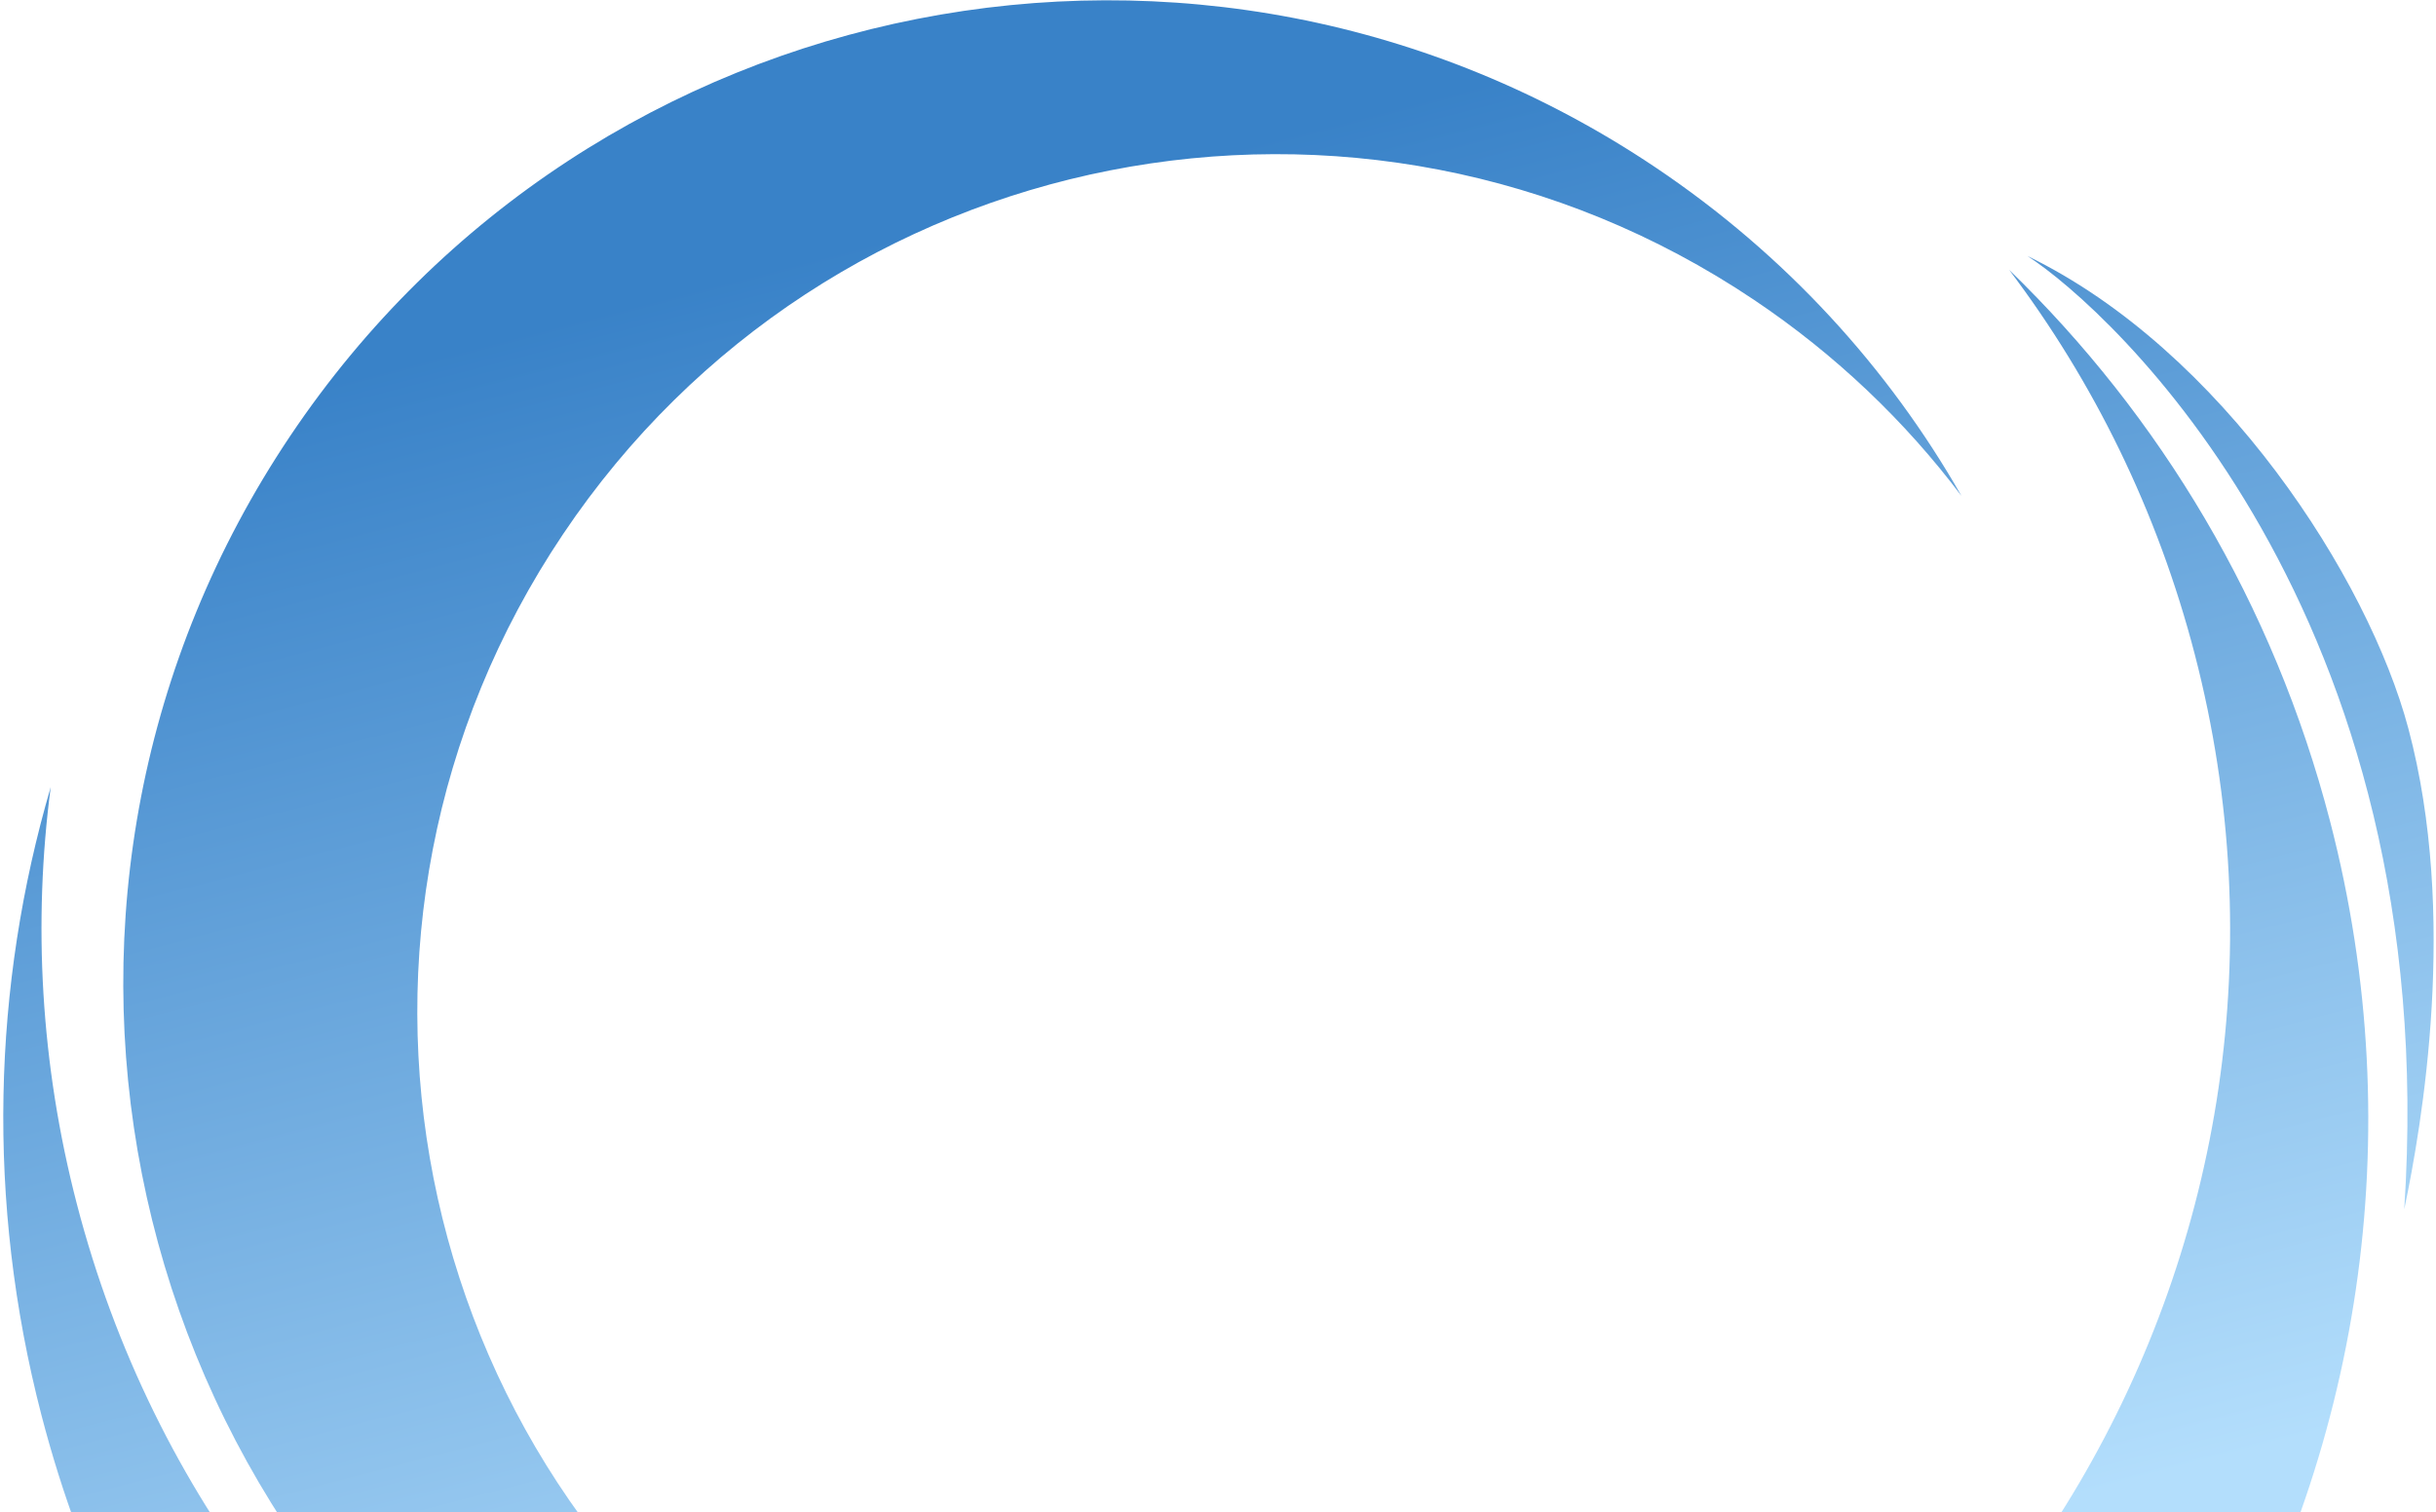
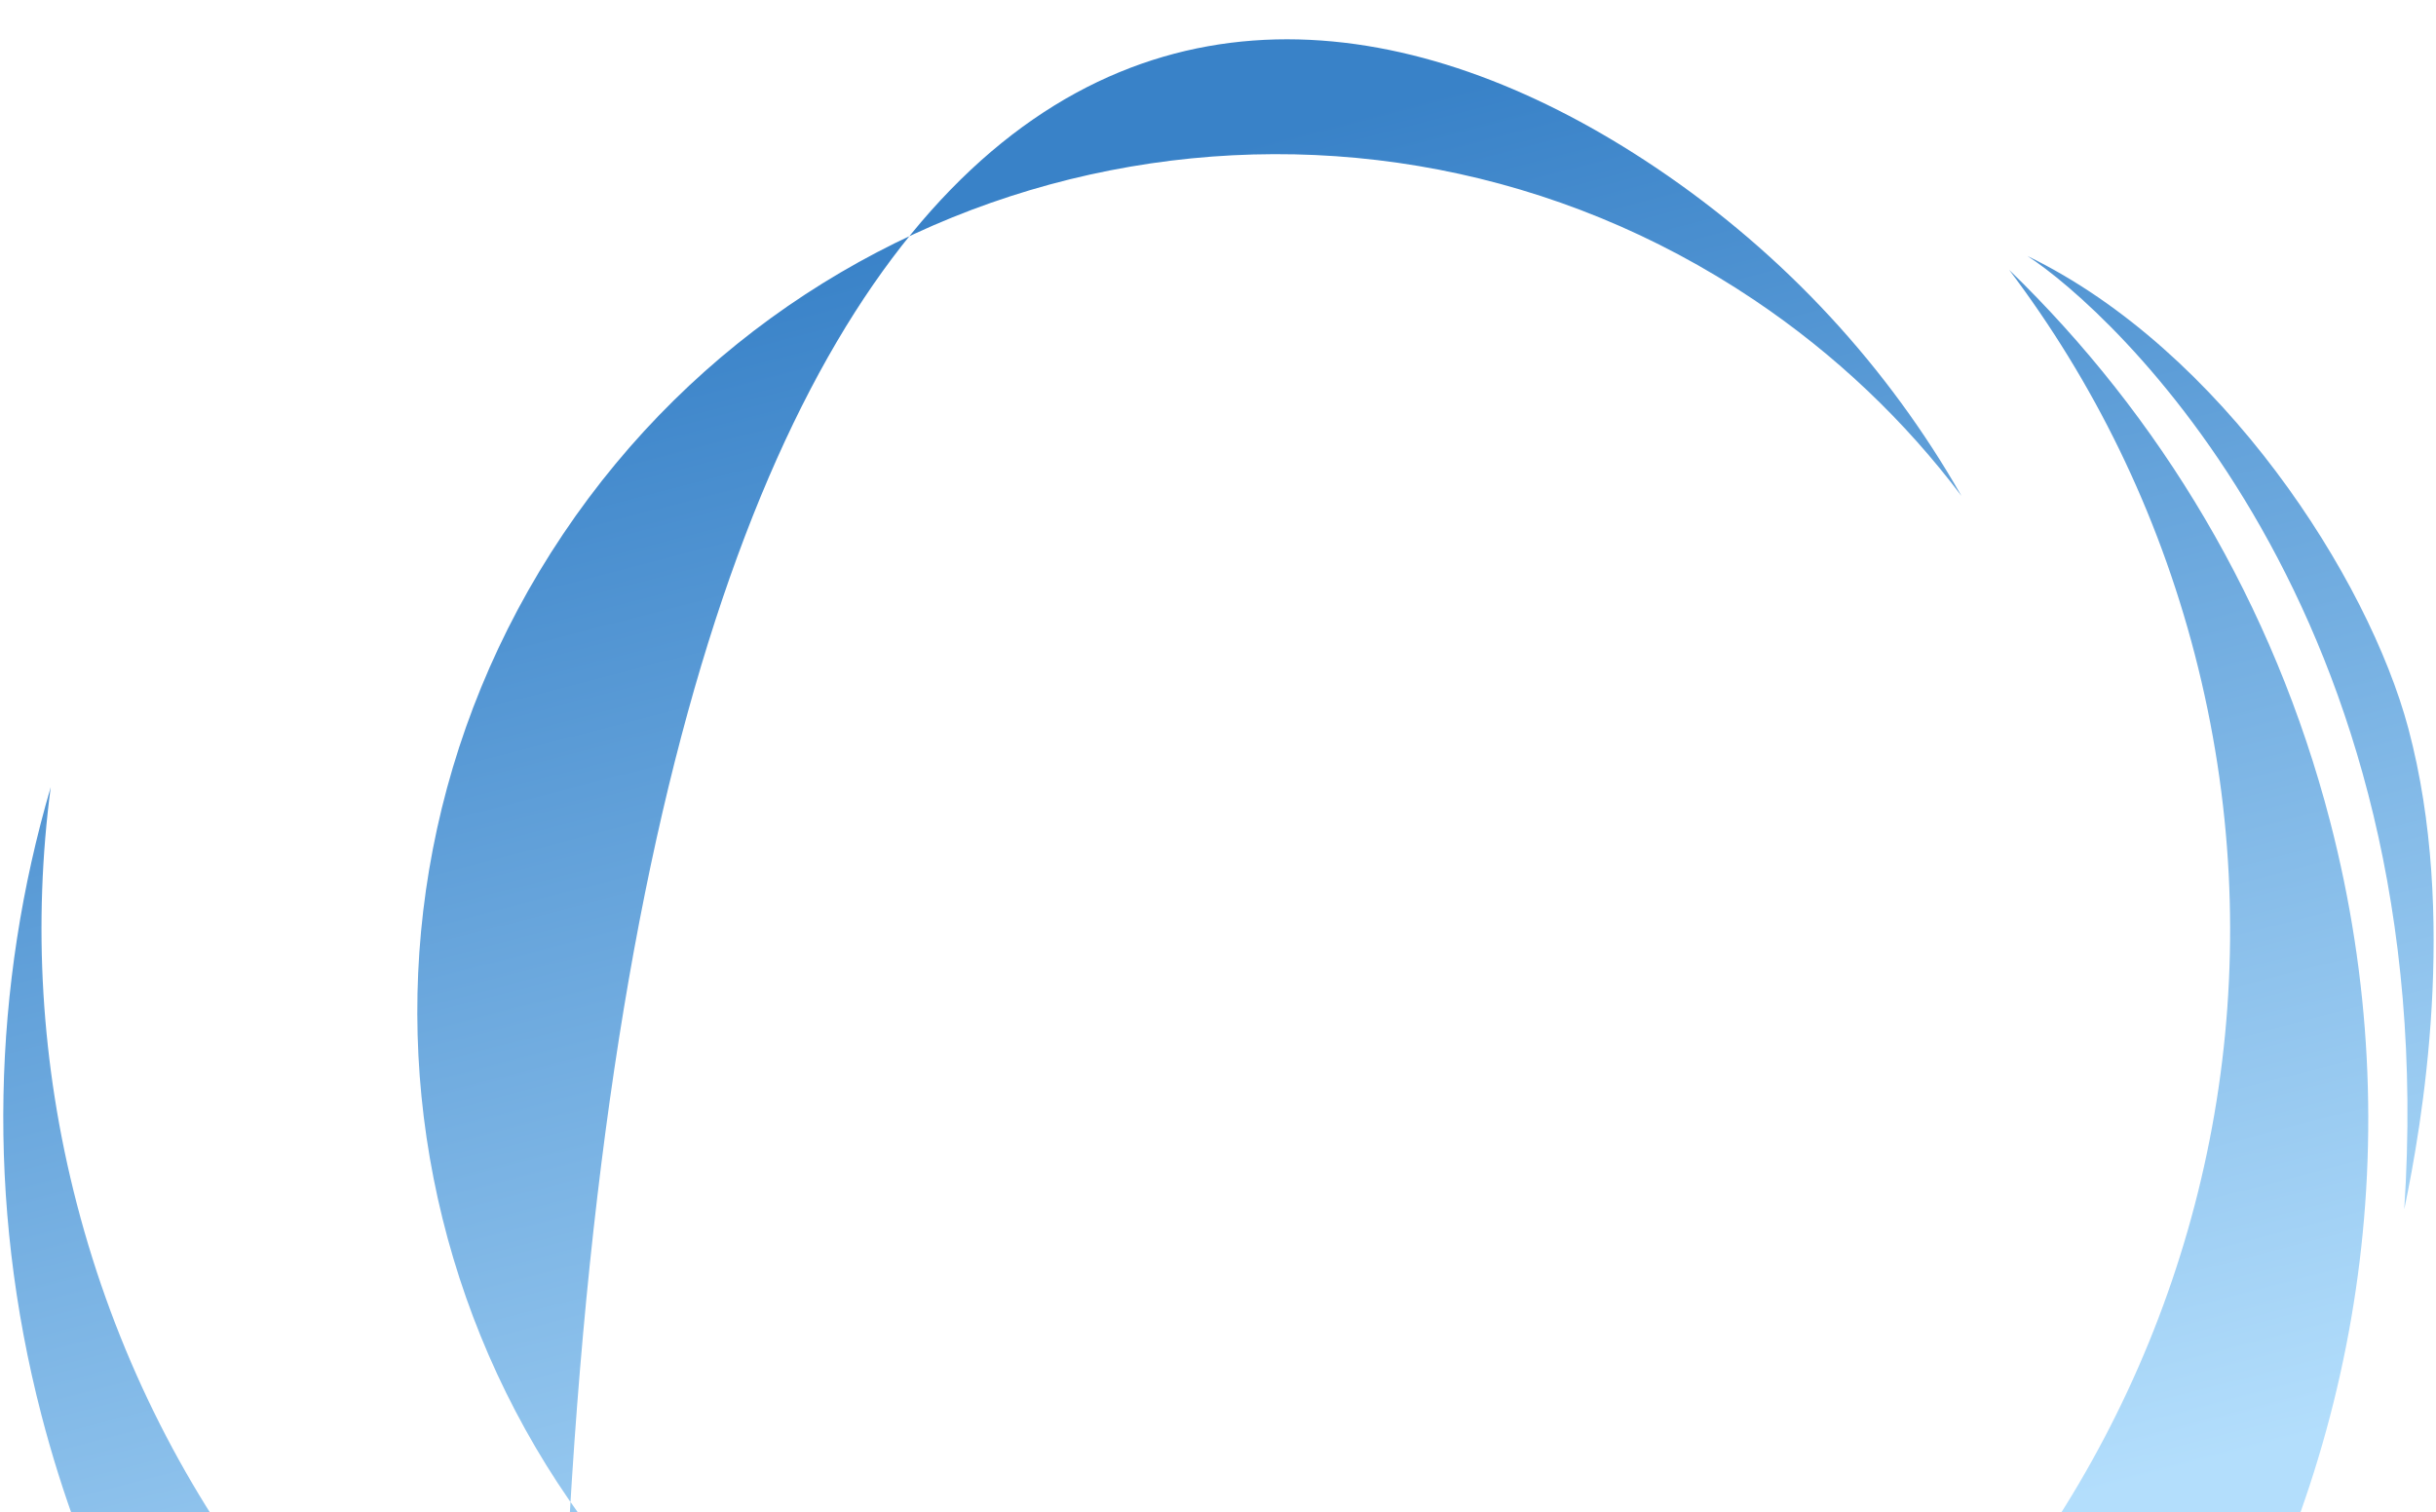
<svg xmlns="http://www.w3.org/2000/svg" width="633" height="393" viewBox="0 0 633 393" fill="none">
-   <path fill-rule="evenodd" clip-rule="evenodd" d="M13.183 204.558C8.56 239.766 10.5 276.435 19.971 312.919C59.421 464.892 214.601 556.109 366.574 516.659C518.548 477.208 609.765 322.028 570.314 170.055C560.628 132.739 543.963 99.085 522.081 70.13C561.228 108.041 590.779 156.845 605.473 213.45C648.103 377.67 549.535 545.354 385.315 587.984C221.095 630.614 53.411 532.045 10.781 367.826C-3.677 312.131 -1.894 256.037 13.183 204.558ZM509.682 128.877C495.088 109.509 477.061 92.209 455.79 77.933C353.509 9.289 214.947 36.557 146.302 138.838C77.658 241.119 104.926 379.681 207.207 448.325C284.63 500.287 382.843 497.291 455.782 448.401C370.773 522.663 243.418 533.883 145.234 467.988C28.008 389.313 -3.244 230.505 75.43 113.279C154.105 -3.946 312.913 -35.198 430.139 43.476C464.034 66.224 490.741 95.672 509.682 128.877ZM526.837 66.54C547.984 80.164 635 158.734 624.75 314.293C629.366 292.279 638.764 237.898 625.815 189.322C615.432 150.37 577.425 91.054 526.837 66.54Z" fill="url(#paint0_linear_830_22876)" />
+   <path fill-rule="evenodd" clip-rule="evenodd" d="M13.183 204.558C8.56 239.766 10.5 276.435 19.971 312.919C59.421 464.892 214.601 556.109 366.574 516.659C518.548 477.208 609.765 322.028 570.314 170.055C560.628 132.739 543.963 99.085 522.081 70.13C561.228 108.041 590.779 156.845 605.473 213.45C648.103 377.67 549.535 545.354 385.315 587.984C221.095 630.614 53.411 532.045 10.781 367.826C-3.677 312.131 -1.894 256.037 13.183 204.558ZM509.682 128.877C495.088 109.509 477.061 92.209 455.79 77.933C353.509 9.289 214.947 36.557 146.302 138.838C77.658 241.119 104.926 379.681 207.207 448.325C284.63 500.287 382.843 497.291 455.782 448.401C370.773 522.663 243.418 533.883 145.234 467.988C154.105 -3.946 312.913 -35.198 430.139 43.476C464.034 66.224 490.741 95.672 509.682 128.877ZM526.837 66.54C547.984 80.164 635 158.734 624.75 314.293C629.366 292.279 638.764 237.898 625.815 189.322C615.432 150.37 577.425 91.054 526.837 66.54Z" fill="url(#paint0_linear_830_22876)" />
  <defs>
    <linearGradient id="paint0_linear_830_22876" x1="387.057" y1="20.686" x2="486.552" y2="403.258" gradientUnits="userSpaceOnUse">
      <stop stop-color="#3982C8" />
      <stop offset="1" stop-color="#B3DEFC" />
    </linearGradient>
  </defs>
</svg>